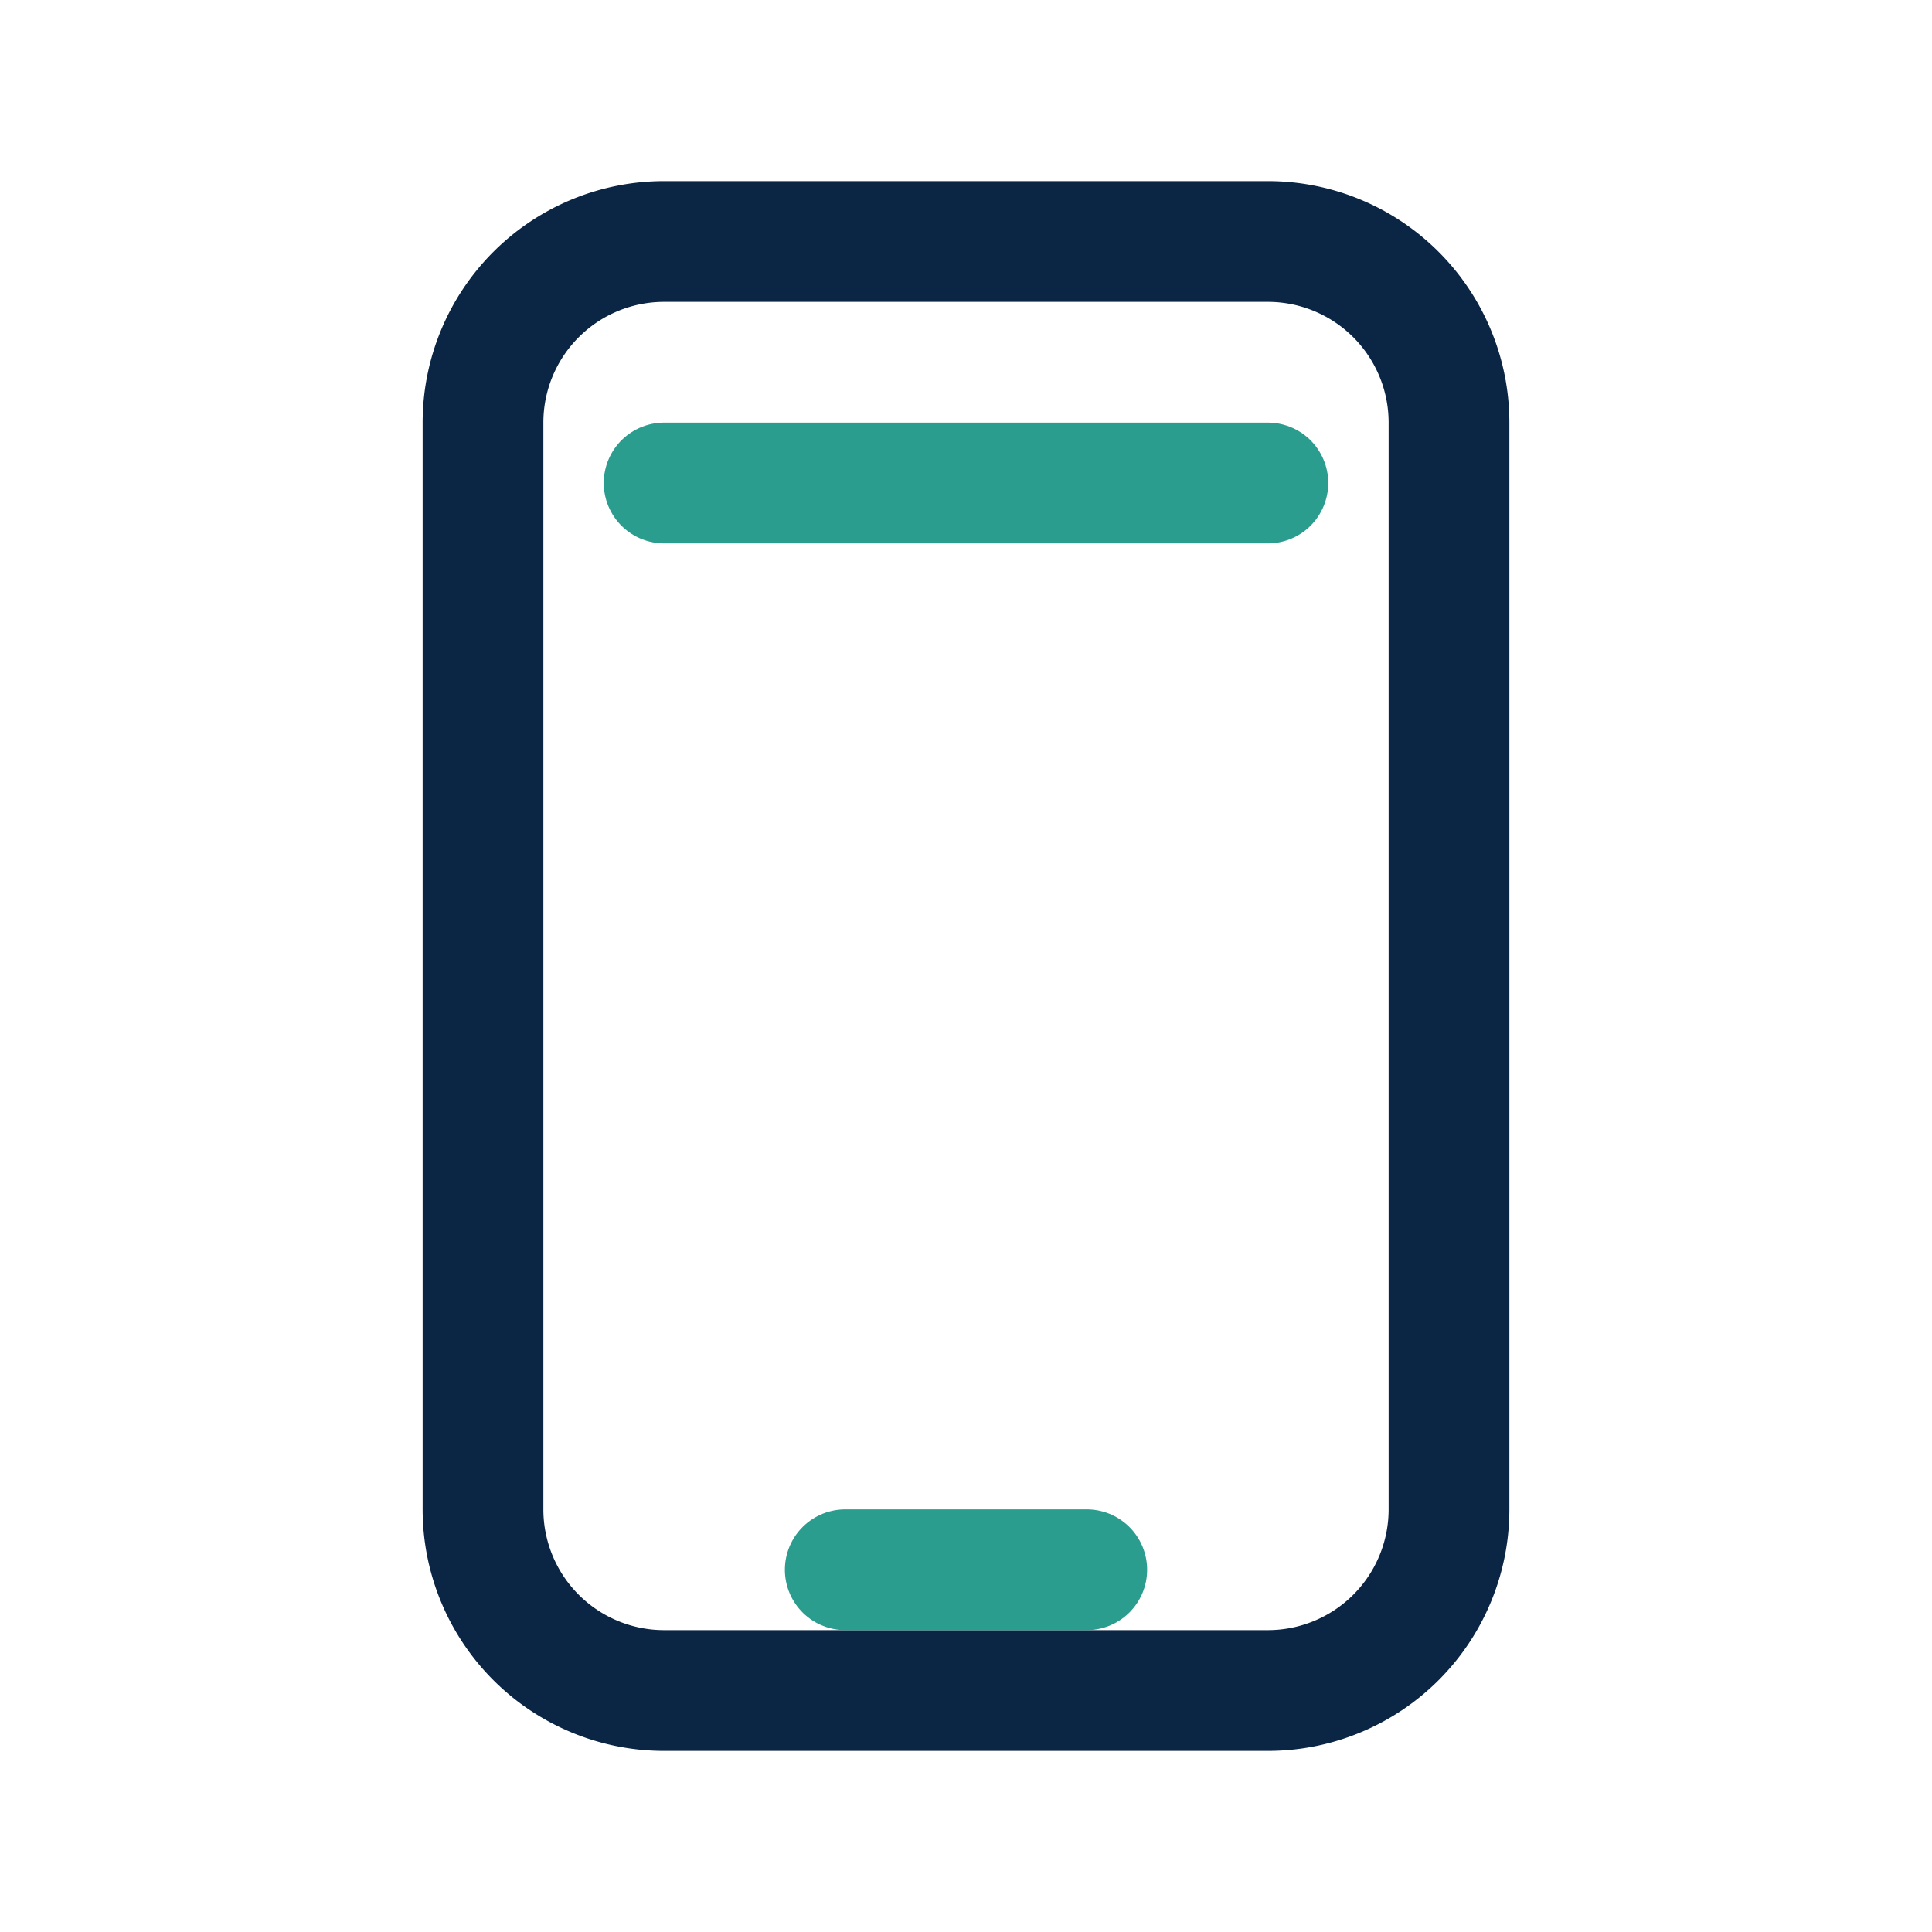
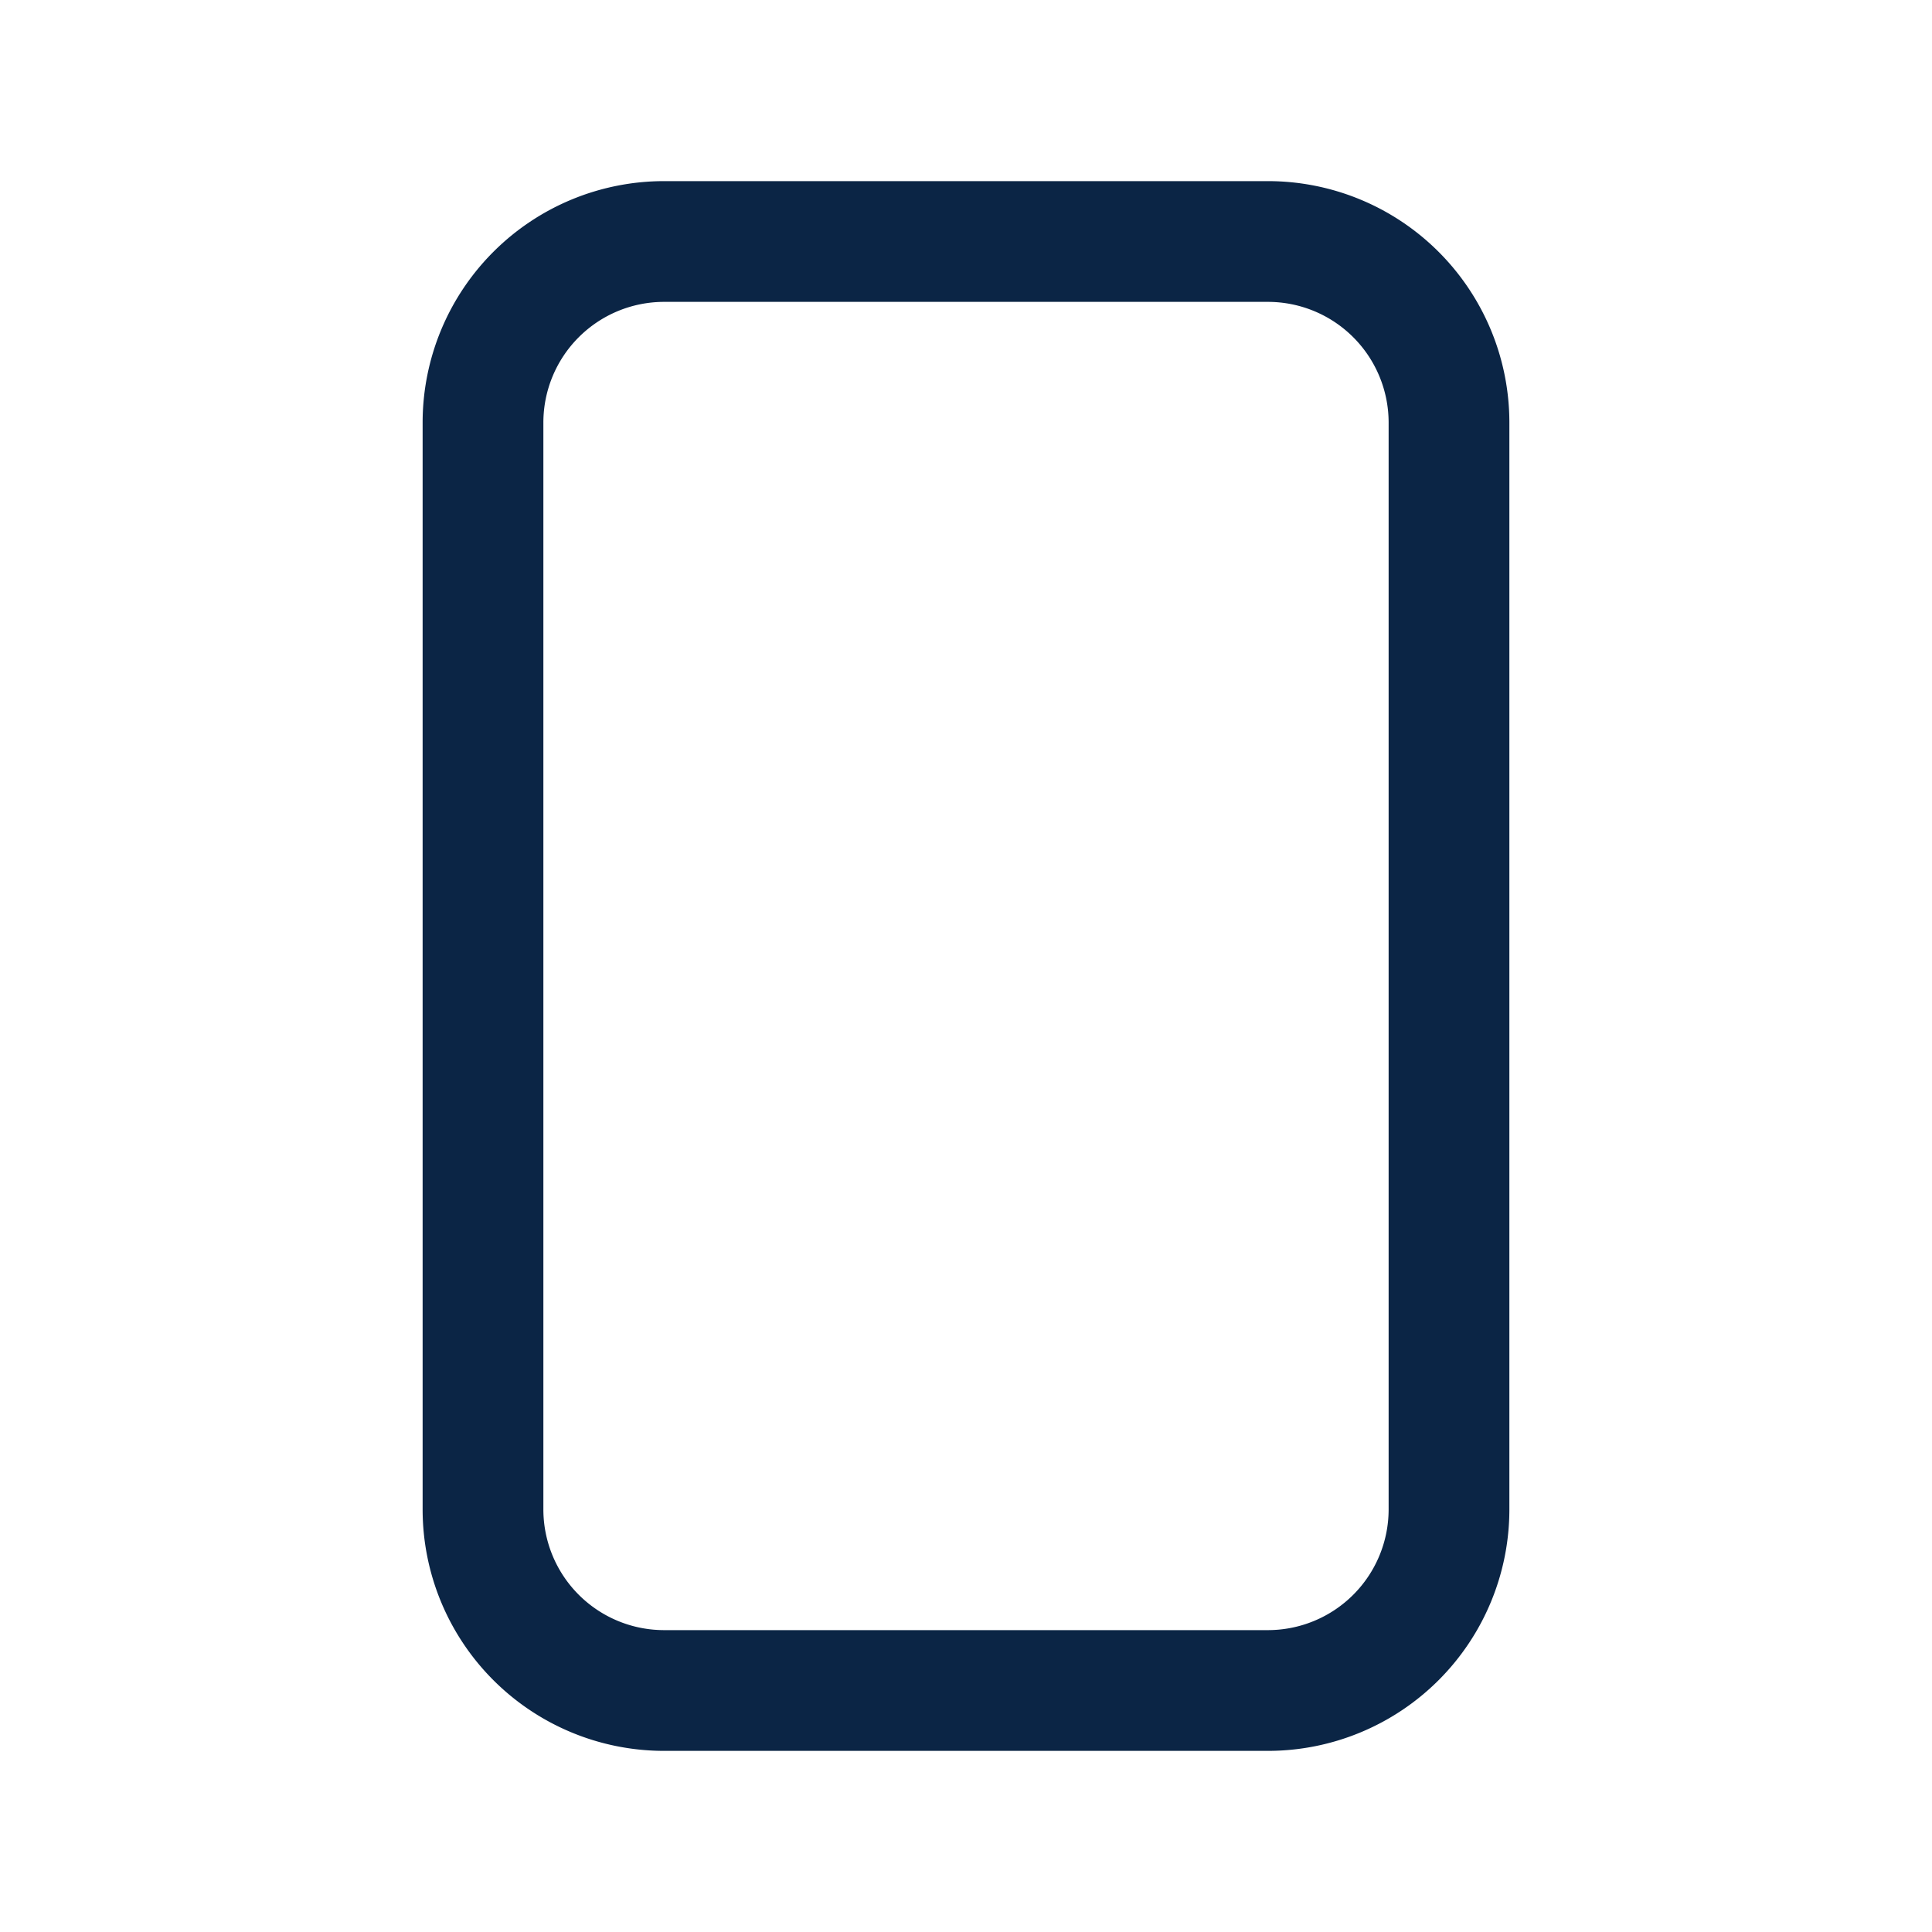
<svg xmlns="http://www.w3.org/2000/svg" width="32" height="32" viewBox="0 0 32 32">
  <g fill="none" stroke-linecap="round" stroke-linejoin="round" stroke-width="2">
    <path stroke="#0B2545" d="M11 4h10a3 3 0 013 3v18a3 3 0 01-3 3H11a3 3 0 01-3-3V7a3 3 0 013-3z" />
-     <path stroke="#2A9D8F" d="M11 8h10M14 26h4" />
  </g>
</svg>